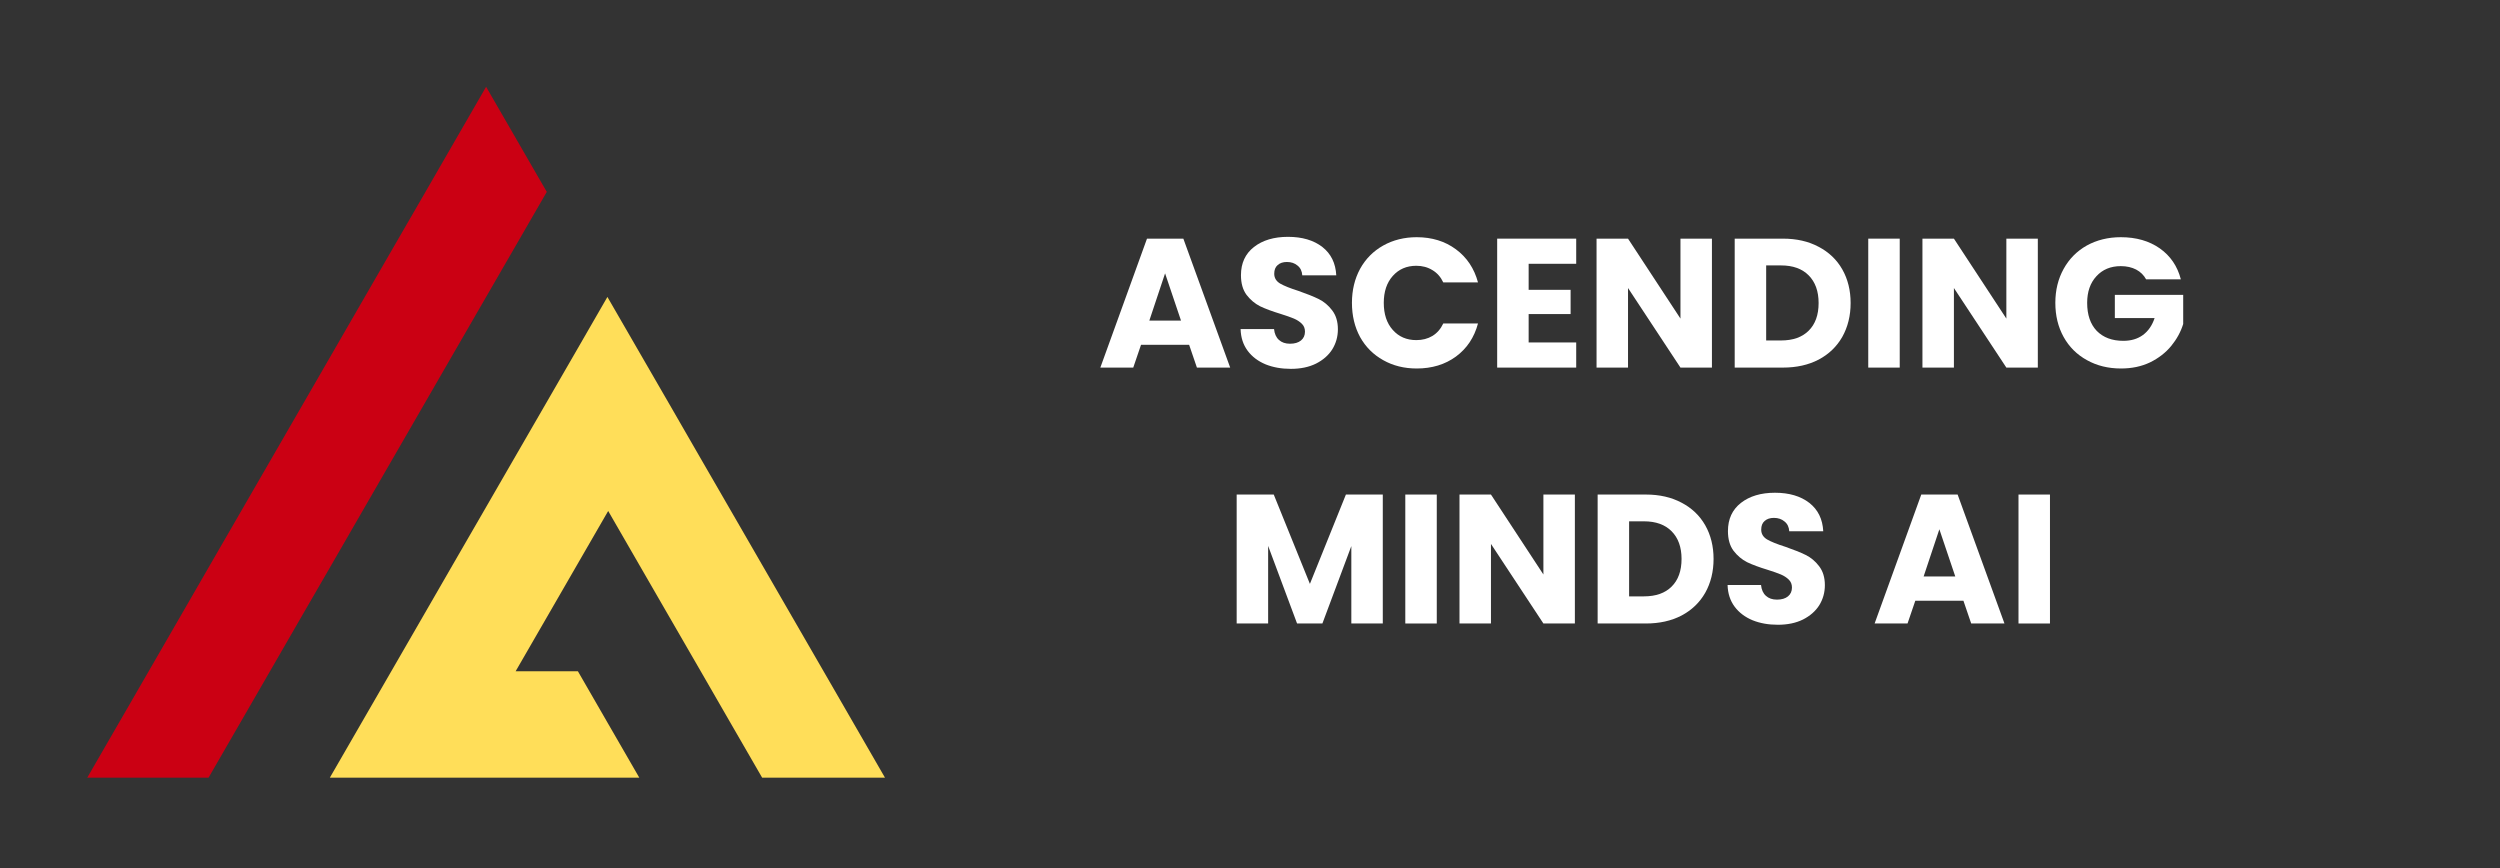
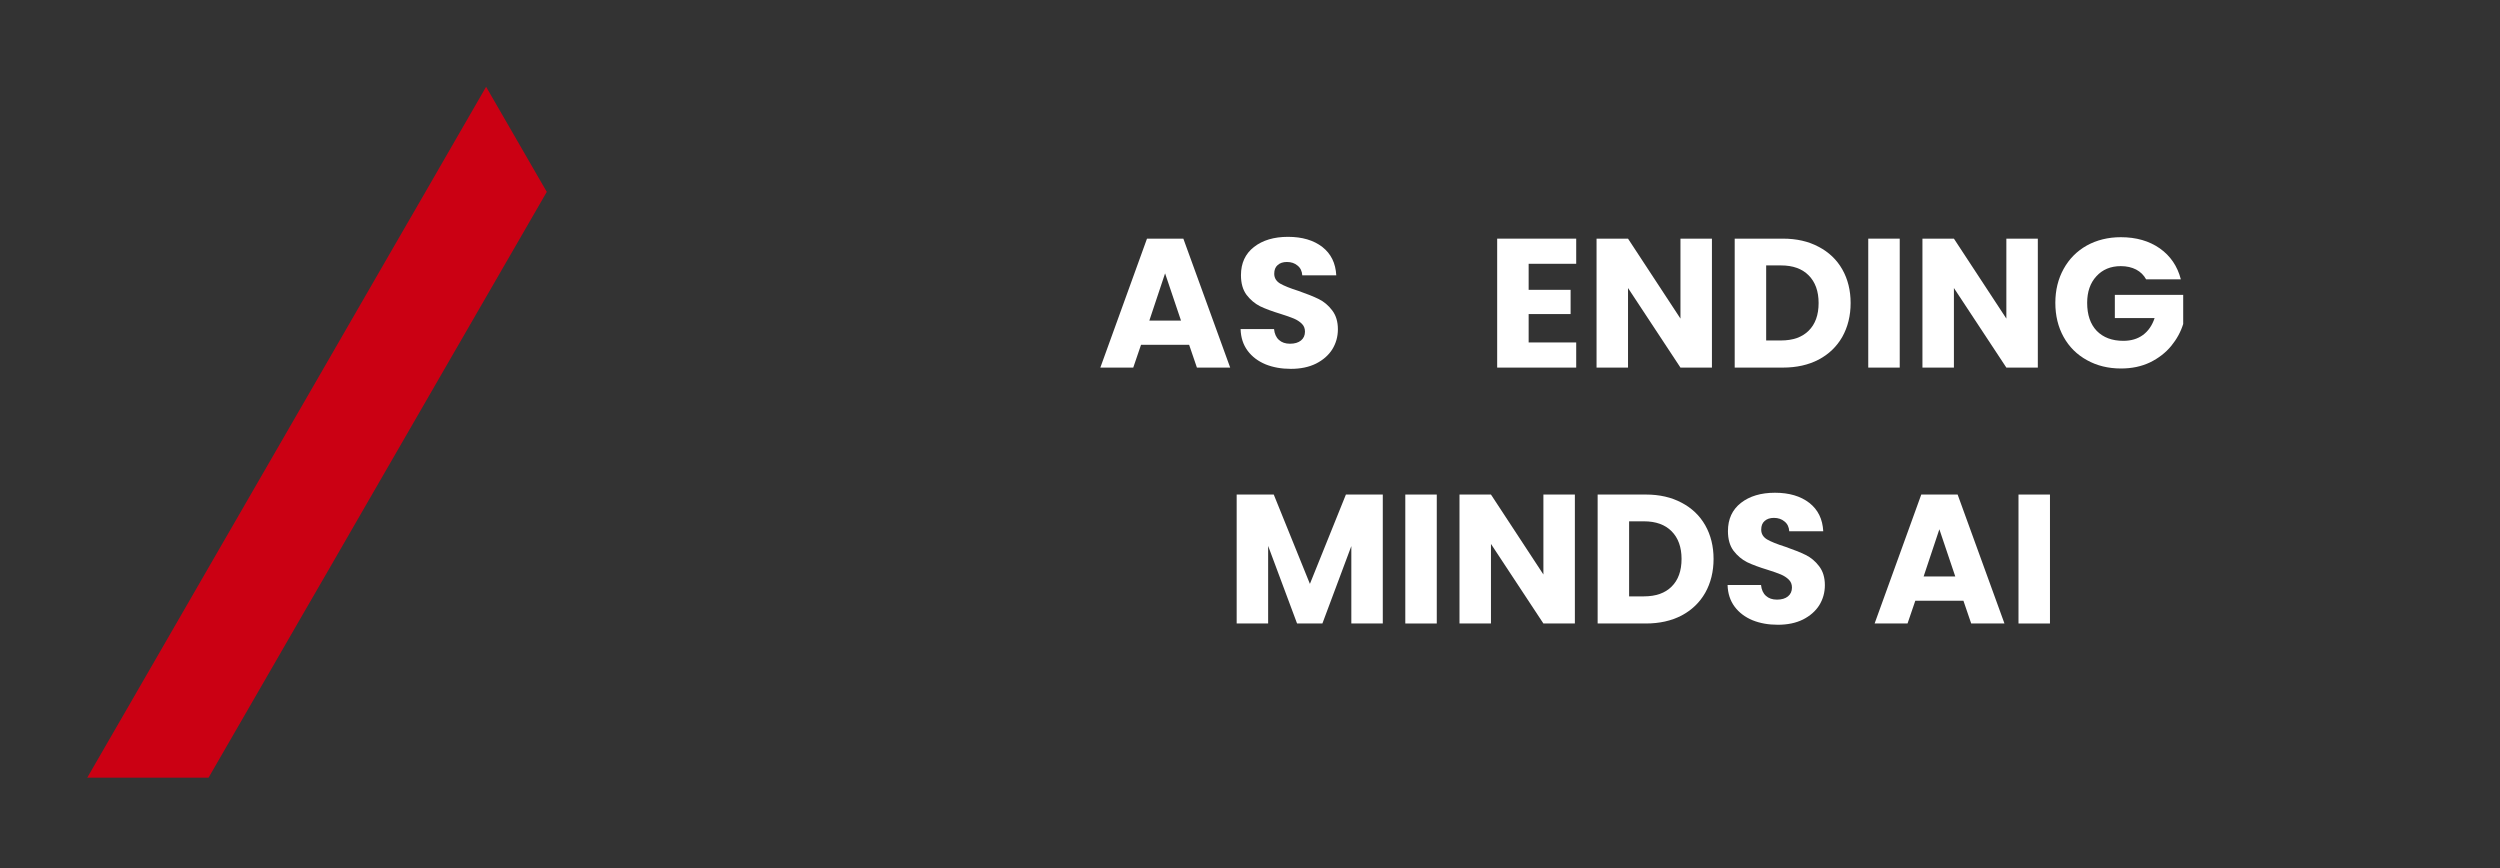
<svg xmlns="http://www.w3.org/2000/svg" width="288" zoomAndPan="magnify" viewBox="0 0 216 75" height="100" preserveAspectRatio="xMidYMid meet" version="1.2">
  <rect x="0" y="0" width="216" height="75" fill="#333333" stroke="none" />
  <defs>
    <clipPath id="533c9fbe9b">
      <path d="M 7.5 7.5 L 48 7.5 L 48 67.5 L 7.5 67.5 Z M 7.5 7.5 " />
    </clipPath>
    <clipPath id="b8c6b6455a">
-       <path d="M 28 25 L 76.5 25 L 76.5 67.5 L 28 67.5 Z M 28 25 " />
-     </clipPath>
+       </clipPath>
  </defs>
  <g id="452a5904a7">
    <g clip-rule="nonzero" clip-path="url(#533c9fbe9b)">
      <path style=" stroke:none;fill-rule:nonzero;fill:#cb0013;fill-opacity:1;" d="M 31.32 44.152 L 33.941 39.613 L 36.629 34.957 L 39.312 30.309 L 41.934 25.77 L 44.555 21.234 L 47.242 16.578 L 44.688 12.156 L 42 7.5 L 39.312 12.156 L 36.695 16.695 L 34.07 21.234 L 31.387 25.883 L 28.832 30.309 L 26.082 35.074 L 20.84 44.152 L 18.152 48.805 L 12.848 57.996 L 7.539 67.188 L 18.02 67.188 L 23.328 57.996 L 26.078 53.227 L 28.637 48.805 Z M 31.32 44.152 " />
    </g>
    <g clip-rule="nonzero" clip-path="url(#b8c6b6455a)">
      <path style=" stroke:none;fill-rule:nonzero;fill:#ffde59;fill-opacity:1;" d="M 73.773 62.531 L 71.156 57.996 L 68.469 53.344 L 65.848 48.805 L 63.16 44.148 L 60.539 39.613 L 57.855 34.957 L 55.168 30.309 L 52.48 25.656 L 49.797 30.309 L 47.176 34.848 L 44.422 39.613 L 41.867 44.039 L 39.113 48.805 L 36.562 53.227 L 33.809 57.996 L 31.32 62.305 L 28.5 67.188 L 55.234 67.188 L 52.547 62.535 L 49.93 57.996 L 44.551 57.996 L 47.238 53.344 L 49.859 48.805 L 52.547 44.148 L 55.234 48.805 L 57.855 53.344 L 60.543 57.996 L 63.16 62.535 L 65.848 67.188 L 76.461 67.188 Z M 73.773 62.531 " />
    </g>
    <g style="fill:#ffffff;fill-opacity:1;">
      <g transform="translate(94.819, 31.76)">
        <path style="stroke:none" d="M 7.922 -1.969 L 3.766 -1.969 L 3.094 0 L 0.25 0 L 4.281 -11.141 L 7.422 -11.141 L 11.469 0 L 8.594 0 Z M 7.219 -4.062 L 5.844 -8.141 L 4.484 -4.062 Z M 7.219 -4.062 " />
      </g>
    </g>
    <g style="fill:#ffffff;fill-opacity:1;">
      <g transform="translate(106.516, 31.76)">
        <path style="stroke:none" d="M 5.016 0.109 C 4.203 0.109 3.473 -0.02 2.828 -0.281 C 2.18 -0.551 1.664 -0.941 1.281 -1.453 C 0.895 -1.973 0.691 -2.598 0.672 -3.328 L 3.562 -3.328 C 3.602 -2.922 3.742 -2.609 3.984 -2.391 C 4.223 -2.172 4.539 -2.062 4.938 -2.062 C 5.344 -2.062 5.66 -2.156 5.891 -2.344 C 6.117 -2.531 6.234 -2.785 6.234 -3.109 C 6.234 -3.391 6.141 -3.617 5.953 -3.797 C 5.773 -3.973 5.551 -4.117 5.281 -4.234 C 5.008 -4.348 4.625 -4.484 4.125 -4.641 C 3.406 -4.859 2.816 -5.078 2.359 -5.297 C 1.91 -5.523 1.52 -5.852 1.188 -6.281 C 0.863 -6.719 0.703 -7.285 0.703 -7.984 C 0.703 -9.023 1.078 -9.836 1.828 -10.422 C 2.578 -11.004 3.555 -11.297 4.766 -11.297 C 5.992 -11.297 6.984 -11.004 7.734 -10.422 C 8.484 -9.836 8.883 -9.02 8.938 -7.969 L 6 -7.969 C 5.977 -8.332 5.844 -8.613 5.594 -8.812 C 5.352 -9.02 5.047 -9.125 4.672 -9.125 C 4.336 -9.125 4.07 -9.035 3.875 -8.859 C 3.676 -8.691 3.578 -8.441 3.578 -8.109 C 3.578 -7.754 3.742 -7.473 4.078 -7.266 C 4.422 -7.066 4.953 -6.852 5.672 -6.625 C 6.391 -6.375 6.973 -6.141 7.422 -5.922 C 7.867 -5.703 8.254 -5.379 8.578 -4.953 C 8.91 -4.523 9.078 -3.977 9.078 -3.312 C 9.078 -2.676 8.914 -2.098 8.594 -1.578 C 8.27 -1.066 7.801 -0.656 7.188 -0.344 C 6.57 -0.039 5.848 0.109 5.016 0.109 Z M 5.016 0.109 " />
      </g>
    </g>
    <g style="fill:#ffffff;fill-opacity:1;">
      <g transform="translate(116.277, 31.76)">
-         <path style="stroke:none" d="M 0.531 -5.594 C 0.531 -6.688 0.766 -7.664 1.234 -8.531 C 1.711 -9.395 2.379 -10.066 3.234 -10.547 C 4.086 -11.023 5.051 -11.266 6.125 -11.266 C 7.445 -11.266 8.578 -10.914 9.516 -10.219 C 10.461 -9.52 11.098 -8.566 11.422 -7.359 L 8.422 -7.359 C 8.203 -7.828 7.891 -8.18 7.484 -8.422 C 7.078 -8.672 6.613 -8.797 6.094 -8.797 C 5.258 -8.797 4.582 -8.504 4.062 -7.922 C 3.539 -7.336 3.281 -6.562 3.281 -5.594 C 3.281 -4.613 3.539 -3.832 4.062 -3.25 C 4.582 -2.664 5.258 -2.375 6.094 -2.375 C 6.613 -2.375 7.078 -2.492 7.484 -2.734 C 7.891 -2.984 8.203 -3.344 8.422 -3.812 L 11.422 -3.812 C 11.098 -2.602 10.461 -1.648 9.516 -0.953 C 8.578 -0.266 7.445 0.078 6.125 0.078 C 5.051 0.078 4.086 -0.16 3.234 -0.641 C 2.379 -1.117 1.711 -1.785 1.234 -2.641 C 0.766 -3.504 0.531 -4.488 0.531 -5.594 Z M 0.531 -5.594 " />
-       </g>
+         </g>
    </g>
    <g style="fill:#ffffff;fill-opacity:1;">
      <g transform="translate(128.372, 31.76)">
        <path style="stroke:none" d="M 3.703 -8.969 L 3.703 -6.719 L 7.328 -6.719 L 7.328 -4.625 L 3.703 -4.625 L 3.703 -2.172 L 7.812 -2.172 L 7.812 0 L 0.984 0 L 0.984 -11.141 L 7.812 -11.141 L 7.812 -8.969 Z M 3.703 -8.969 " />
      </g>
    </g>
    <g style="fill:#ffffff;fill-opacity:1;">
      <g transform="translate(136.958, 31.76)">
        <path style="stroke:none" d="M 10.953 0 L 8.234 0 L 3.703 -6.875 L 3.703 0 L 0.984 0 L 0.984 -11.141 L 3.703 -11.141 L 8.234 -4.234 L 8.234 -11.141 L 10.953 -11.141 Z M 10.953 0 " />
      </g>
    </g>
    <g style="fill:#ffffff;fill-opacity:1;">
      <g transform="translate(148.894, 31.76)">
        <path style="stroke:none" d="M 5.156 -11.141 C 6.332 -11.141 7.359 -10.906 8.234 -10.438 C 9.117 -9.977 9.801 -9.328 10.281 -8.484 C 10.758 -7.641 11 -6.672 11 -5.578 C 11 -4.484 10.758 -3.508 10.281 -2.656 C 9.801 -1.812 9.117 -1.156 8.234 -0.688 C 7.348 -0.227 6.32 0 5.156 0 L 0.984 0 L 0.984 -11.141 Z M 4.984 -2.344 C 6.016 -2.344 6.812 -2.625 7.375 -3.188 C 7.945 -3.75 8.234 -4.547 8.234 -5.578 C 8.234 -6.598 7.945 -7.395 7.375 -7.969 C 6.812 -8.539 6.016 -8.828 4.984 -8.828 L 3.703 -8.828 L 3.703 -2.344 Z M 4.984 -2.344 " />
      </g>
    </g>
    <g style="fill:#ffffff;fill-opacity:1;">
      <g transform="translate(160.433, 31.76)">
        <path style="stroke:none" d="M 3.703 -11.141 L 3.703 0 L 0.984 0 L 0.984 -11.141 Z M 3.703 -11.141 " />
      </g>
    </g>
    <g style="fill:#ffffff;fill-opacity:1;">
      <g transform="translate(165.115, 31.76)">
        <path style="stroke:none" d="M 10.953 0 L 8.234 0 L 3.703 -6.875 L 3.703 0 L 0.984 0 L 0.984 -11.141 L 3.703 -11.141 L 8.234 -4.234 L 8.234 -11.141 L 10.953 -11.141 Z M 10.953 0 " />
      </g>
    </g>
    <g style="fill:#ffffff;fill-opacity:1;">
      <g transform="translate(177.05, 31.76)">
        <path style="stroke:none" d="M 8.375 -7.625 C 8.176 -7.988 7.891 -8.27 7.516 -8.469 C 7.141 -8.664 6.695 -8.766 6.188 -8.766 C 5.312 -8.766 4.609 -8.473 4.078 -7.891 C 3.547 -7.316 3.281 -6.551 3.281 -5.594 C 3.281 -4.562 3.555 -3.754 4.109 -3.172 C 4.672 -2.598 5.438 -2.312 6.406 -2.312 C 7.07 -2.312 7.633 -2.477 8.094 -2.812 C 8.562 -3.156 8.898 -3.645 9.109 -4.281 L 5.672 -4.281 L 5.672 -6.281 L 11.578 -6.281 L 11.578 -3.766 C 11.367 -3.086 11.023 -2.457 10.547 -1.875 C 10.066 -1.289 9.457 -0.816 8.719 -0.453 C 7.977 -0.098 7.141 0.078 6.203 0.078 C 5.109 0.078 4.129 -0.16 3.266 -0.641 C 2.398 -1.117 1.727 -1.785 1.25 -2.641 C 0.77 -3.504 0.531 -4.488 0.531 -5.594 C 0.531 -6.688 0.77 -7.664 1.25 -8.531 C 1.727 -9.395 2.395 -10.066 3.25 -10.547 C 4.113 -11.023 5.094 -11.266 6.188 -11.266 C 7.52 -11.266 8.645 -10.941 9.562 -10.297 C 10.477 -9.648 11.082 -8.758 11.375 -7.625 Z M 8.375 -7.625 " />
      </g>
    </g>
    <g style="fill:#ffffff;fill-opacity:1;">
      <g transform="translate(105.864, 53.87)">
        <path style="stroke:none" d="M 13.609 -11.141 L 13.609 0 L 10.891 0 L 10.891 -6.688 L 8.391 0 L 6.203 0 L 3.703 -6.703 L 3.703 0 L 0.984 0 L 0.984 -11.141 L 4.188 -11.141 L 7.312 -3.422 L 10.422 -11.141 Z M 13.609 -11.141 " />
      </g>
    </g>
    <g style="fill:#ffffff;fill-opacity:1;">
      <g transform="translate(120.434, 53.87)">
        <path style="stroke:none" d="M 3.703 -11.141 L 3.703 0 L 0.984 0 L 0.984 -11.141 Z M 3.703 -11.141 " />
      </g>
    </g>
    <g style="fill:#ffffff;fill-opacity:1;">
      <g transform="translate(125.116, 53.87)">
        <path style="stroke:none" d="M 10.953 0 L 8.234 0 L 3.703 -6.875 L 3.703 0 L 0.984 0 L 0.984 -11.141 L 3.703 -11.141 L 8.234 -4.234 L 8.234 -11.141 L 10.953 -11.141 Z M 10.953 0 " />
      </g>
    </g>
    <g style="fill:#ffffff;fill-opacity:1;">
      <g transform="translate(137.052, 53.87)">
        <path style="stroke:none" d="M 5.156 -11.141 C 6.332 -11.141 7.359 -10.906 8.234 -10.438 C 9.117 -9.977 9.801 -9.328 10.281 -8.484 C 10.758 -7.641 11 -6.672 11 -5.578 C 11 -4.484 10.758 -3.508 10.281 -2.656 C 9.801 -1.812 9.117 -1.156 8.234 -0.688 C 7.348 -0.227 6.32 0 5.156 0 L 0.984 0 L 0.984 -11.141 Z M 4.984 -2.344 C 6.016 -2.344 6.812 -2.625 7.375 -3.188 C 7.945 -3.75 8.234 -4.547 8.234 -5.578 C 8.234 -6.598 7.945 -7.395 7.375 -7.969 C 6.812 -8.539 6.016 -8.828 4.984 -8.828 L 3.703 -8.828 L 3.703 -2.344 Z M 4.984 -2.344 " />
      </g>
    </g>
    <g style="fill:#ffffff;fill-opacity:1;">
      <g transform="translate(148.591, 53.87)">
        <path style="stroke:none" d="M 5.016 0.109 C 4.203 0.109 3.473 -0.02 2.828 -0.281 C 2.18 -0.551 1.664 -0.941 1.281 -1.453 C 0.895 -1.973 0.691 -2.598 0.672 -3.328 L 3.562 -3.328 C 3.602 -2.922 3.742 -2.609 3.984 -2.391 C 4.223 -2.172 4.539 -2.062 4.938 -2.062 C 5.344 -2.062 5.66 -2.156 5.891 -2.344 C 6.117 -2.531 6.234 -2.785 6.234 -3.109 C 6.234 -3.391 6.141 -3.617 5.953 -3.797 C 5.773 -3.973 5.551 -4.117 5.281 -4.234 C 5.008 -4.348 4.625 -4.484 4.125 -4.641 C 3.406 -4.859 2.816 -5.078 2.359 -5.297 C 1.91 -5.523 1.52 -5.852 1.188 -6.281 C 0.863 -6.719 0.703 -7.285 0.703 -7.984 C 0.703 -9.023 1.078 -9.836 1.828 -10.422 C 2.578 -11.004 3.555 -11.297 4.766 -11.297 C 5.992 -11.297 6.984 -11.004 7.734 -10.422 C 8.484 -9.836 8.883 -9.02 8.938 -7.969 L 6 -7.969 C 5.977 -8.332 5.844 -8.613 5.594 -8.812 C 5.352 -9.02 5.047 -9.125 4.672 -9.125 C 4.336 -9.125 4.07 -9.035 3.875 -8.859 C 3.676 -8.691 3.578 -8.441 3.578 -8.109 C 3.578 -7.754 3.742 -7.473 4.078 -7.266 C 4.422 -7.066 4.953 -6.852 5.672 -6.625 C 6.391 -6.375 6.973 -6.141 7.422 -5.922 C 7.867 -5.703 8.254 -5.379 8.578 -4.953 C 8.91 -4.523 9.078 -3.977 9.078 -3.312 C 9.078 -2.676 8.914 -2.098 8.594 -1.578 C 8.27 -1.066 7.801 -0.656 7.188 -0.344 C 6.57 -0.039 5.848 0.109 5.016 0.109 Z M 5.016 0.109 " />
      </g>
    </g>
    <g style="fill:#ffffff;fill-opacity:1;">
      <g transform="translate(158.352, 53.87)">
        <path style="stroke:none" d="" />
      </g>
    </g>
    <g style="fill:#ffffff;fill-opacity:1;">
      <g transform="translate(161.717, 53.87)">
        <path style="stroke:none" d="M 7.922 -1.969 L 3.766 -1.969 L 3.094 0 L 0.25 0 L 4.281 -11.141 L 7.422 -11.141 L 11.469 0 L 8.594 0 Z M 7.219 -4.062 L 5.844 -8.141 L 4.484 -4.062 Z M 7.219 -4.062 " />
      </g>
    </g>
    <g style="fill:#ffffff;fill-opacity:1;">
      <g transform="translate(173.414, 53.87)">
        <path style="stroke:none" d="M 3.703 -11.141 L 3.703 0 L 0.984 0 L 0.984 -11.141 Z M 3.703 -11.141 " />
      </g>
    </g>
  </g>
</svg>